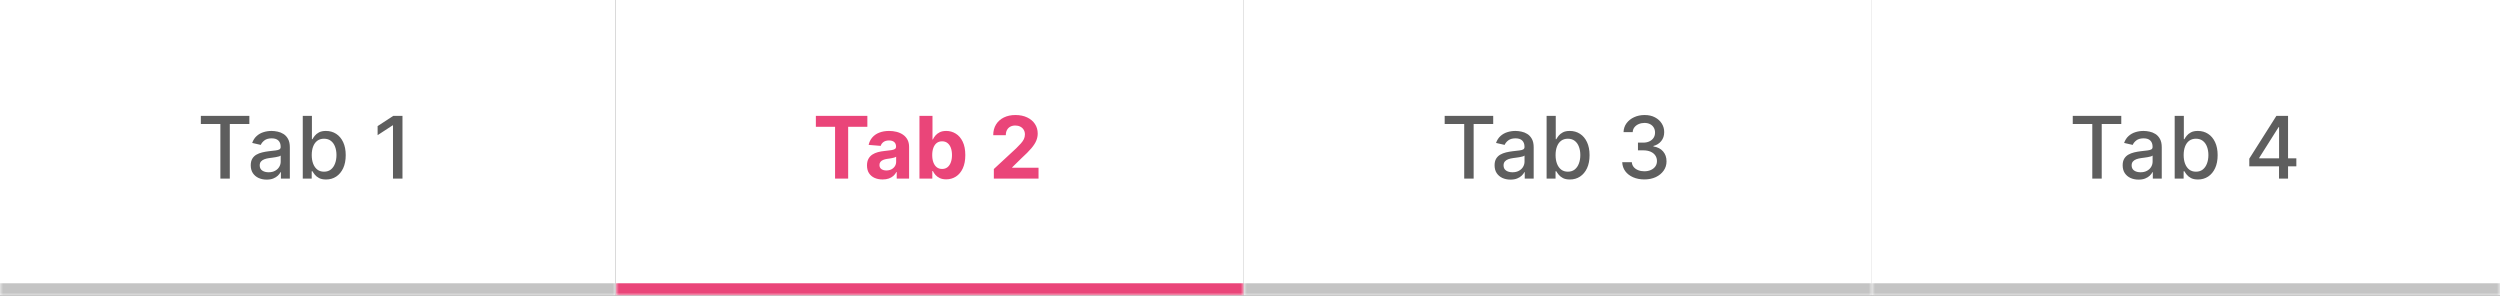
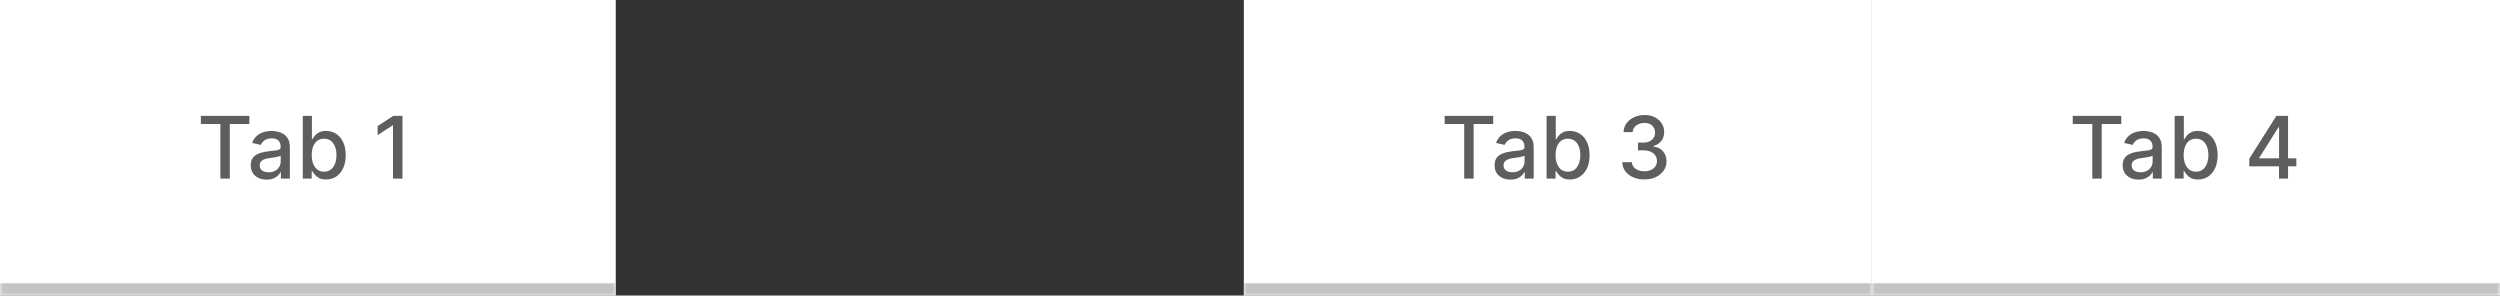
<svg xmlns="http://www.w3.org/2000/svg" width="406" height="48" viewBox="0 0 406 48" fill="none">
  <rect x="0" y="0" width="406" height="48" fill="#333333" stroke="none" />
  <mask id="path-1-inside-1_1566_1544" fill="white">
    <path d="M0 0H100V48H0V0Z" />
  </mask>
  <path d="M0 0H100V48H0V0Z" fill="white" />
  <path d="M100 46H0V50H100V46Z" fill="#C4C4C4" mask="url(#path-1-inside-1_1566_1544)" />
  <path d="M32.617 20.141V18.818H40.496V20.141H37.32V29H35.788V20.141H32.617ZM43.302 29.169C42.818 29.169 42.38 29.079 41.989 28.901C41.598 28.718 41.288 28.455 41.059 28.11C40.834 27.765 40.721 27.343 40.721 26.842C40.721 26.412 40.804 26.057 40.97 25.778C41.136 25.5 41.359 25.28 41.641 25.117C41.923 24.955 42.238 24.832 42.586 24.749C42.934 24.666 43.288 24.604 43.65 24.56C44.107 24.507 44.478 24.464 44.763 24.431C45.048 24.395 45.255 24.337 45.385 24.257C45.514 24.178 45.579 24.048 45.579 23.869V23.834C45.579 23.4 45.456 23.064 45.211 22.825C44.969 22.587 44.608 22.467 44.127 22.467C43.627 22.467 43.232 22.578 42.944 22.8C42.659 23.019 42.462 23.263 42.352 23.531L40.955 23.213C41.121 22.749 41.363 22.375 41.681 22.09C42.002 21.801 42.372 21.592 42.79 21.463C43.207 21.331 43.646 21.264 44.107 21.264C44.412 21.264 44.735 21.301 45.077 21.374C45.421 21.443 45.743 21.572 46.041 21.761C46.343 21.95 46.59 22.22 46.782 22.572C46.974 22.92 47.07 23.372 47.07 23.929V29H45.618V27.956H45.559C45.463 28.148 45.319 28.337 45.126 28.523C44.934 28.708 44.687 28.863 44.386 28.985C44.084 29.108 43.723 29.169 43.302 29.169ZM43.625 27.976C44.036 27.976 44.387 27.895 44.679 27.732C44.974 27.57 45.197 27.358 45.35 27.096C45.506 26.831 45.584 26.547 45.584 26.246V25.261C45.531 25.314 45.428 25.364 45.275 25.41C45.126 25.454 44.956 25.492 44.763 25.525C44.571 25.555 44.384 25.583 44.202 25.609C44.019 25.633 43.867 25.652 43.744 25.669C43.456 25.706 43.192 25.767 42.954 25.853C42.718 25.939 42.529 26.063 42.387 26.226C42.248 26.385 42.178 26.597 42.178 26.862C42.178 27.23 42.314 27.509 42.586 27.697C42.858 27.883 43.204 27.976 43.625 27.976ZM49.169 29V18.818H50.656V22.602H50.745C50.832 22.442 50.956 22.259 51.118 22.05C51.281 21.841 51.506 21.659 51.794 21.503C52.083 21.344 52.464 21.264 52.938 21.264C53.554 21.264 54.105 21.42 54.588 21.732C55.072 22.043 55.452 22.492 55.727 23.079C56.005 23.666 56.145 24.371 56.145 25.197C56.145 26.022 56.007 26.73 55.732 27.32C55.457 27.906 55.079 28.359 54.598 28.677C54.118 28.992 53.569 29.149 52.953 29.149C52.489 29.149 52.109 29.071 51.814 28.916C51.523 28.76 51.294 28.577 51.128 28.369C50.962 28.16 50.835 27.974 50.745 27.812H50.621V29H49.169ZM50.626 25.182C50.626 25.719 50.704 26.189 50.86 26.594C51.016 26.998 51.241 27.315 51.536 27.543C51.831 27.769 52.192 27.881 52.62 27.881C53.064 27.881 53.435 27.764 53.733 27.528C54.032 27.29 54.257 26.967 54.409 26.559C54.565 26.151 54.643 25.692 54.643 25.182C54.643 24.678 54.567 24.226 54.414 23.825C54.265 23.424 54.04 23.107 53.738 22.875C53.44 22.643 53.067 22.527 52.62 22.527C52.189 22.527 51.824 22.638 51.526 22.86C51.231 23.082 51.007 23.392 50.855 23.79C50.702 24.188 50.626 24.651 50.626 25.182ZM65.362 18.818V29H63.821V20.359H63.761L61.325 21.95V20.479L63.865 18.818H65.362Z" fill="#5E5E5E" />
  <mask id="path-4-inside-2_1566_1544" fill="white">
    <path d="M100 0H202V48H100V0Z" />
  </mask>
-   <path d="M100 0H202V48H100V0Z" fill="white" />
-   <path d="M202 46H100V50H202V46Z" fill="#EA4579" mask="url(#path-4-inside-2_1566_1544)" />
-   <path d="M132.497 20.593V18.818H140.859V20.593H137.742V29H135.614V20.593H132.497ZM143.335 29.144C142.848 29.144 142.414 29.06 142.033 28.891C141.652 28.718 141.35 28.465 141.128 28.13C140.909 27.792 140.8 27.371 140.8 26.867C140.8 26.443 140.878 26.087 141.033 25.798C141.189 25.51 141.401 25.278 141.67 25.102C141.938 24.927 142.243 24.794 142.585 24.704C142.929 24.615 143.29 24.552 143.668 24.516C144.112 24.469 144.47 24.426 144.742 24.386C145.014 24.343 145.211 24.28 145.334 24.197C145.456 24.115 145.518 23.992 145.518 23.829V23.8C145.518 23.485 145.418 23.241 145.219 23.069C145.024 22.896 144.746 22.81 144.384 22.81C144.003 22.81 143.7 22.895 143.474 23.064C143.249 23.23 143.1 23.438 143.027 23.69L141.068 23.531C141.168 23.067 141.363 22.666 141.655 22.328C141.946 21.987 142.323 21.725 142.783 21.543C143.247 21.357 143.784 21.264 144.394 21.264C144.818 21.264 145.224 21.314 145.612 21.413C146.003 21.513 146.35 21.667 146.651 21.876C146.956 22.084 147.196 22.353 147.372 22.681C147.548 23.006 147.636 23.395 147.636 23.849V29H145.627V27.941H145.567C145.445 28.18 145.281 28.39 145.075 28.572C144.87 28.751 144.623 28.892 144.335 28.995C144.046 29.095 143.713 29.144 143.335 29.144ZM143.942 27.683C144.253 27.683 144.528 27.621 144.767 27.499C145.006 27.373 145.193 27.204 145.329 26.991C145.465 26.779 145.533 26.539 145.533 26.271V25.46C145.466 25.503 145.375 25.543 145.259 25.579C145.147 25.613 145.019 25.644 144.876 25.674C144.734 25.701 144.591 25.725 144.449 25.749C144.306 25.768 144.177 25.787 144.061 25.803C143.813 25.84 143.595 25.898 143.41 25.977C143.224 26.057 143.08 26.165 142.977 26.3C142.875 26.433 142.823 26.599 142.823 26.798C142.823 27.086 142.928 27.306 143.136 27.459C143.348 27.608 143.617 27.683 143.942 27.683ZM149.319 29V18.818H151.436V22.646H151.501C151.594 22.441 151.728 22.232 151.904 22.02C152.083 21.805 152.315 21.625 152.6 21.483C152.888 21.337 153.246 21.264 153.674 21.264C154.23 21.264 154.744 21.41 155.215 21.702C155.685 21.99 156.062 22.426 156.343 23.009C156.625 23.589 156.766 24.317 156.766 25.192C156.766 26.044 156.628 26.763 156.353 27.349C156.082 27.933 155.71 28.375 155.24 28.677C154.772 28.975 154.249 29.124 153.669 29.124C153.258 29.124 152.908 29.056 152.62 28.921C152.335 28.785 152.101 28.614 151.919 28.408C151.736 28.2 151.597 27.989 151.501 27.777H151.407V29H149.319ZM151.392 25.182C151.392 25.636 151.455 26.032 151.581 26.37C151.707 26.708 151.889 26.972 152.127 27.16C152.366 27.346 152.656 27.439 152.998 27.439C153.342 27.439 153.634 27.345 153.873 27.155C154.111 26.963 154.292 26.698 154.414 26.36C154.54 26.019 154.603 25.626 154.603 25.182C154.603 24.741 154.542 24.353 154.419 24.018C154.297 23.684 154.116 23.422 153.877 23.233C153.639 23.044 153.346 22.95 152.998 22.95C152.653 22.95 152.361 23.041 152.123 23.223C151.887 23.405 151.707 23.664 151.581 23.999C151.455 24.333 151.392 24.728 151.392 25.182ZM161.4 29V27.449L165.024 24.093C165.332 23.795 165.591 23.526 165.799 23.288C166.011 23.049 166.172 22.815 166.282 22.587C166.391 22.355 166.446 22.104 166.446 21.836C166.446 21.538 166.378 21.281 166.242 21.065C166.106 20.847 165.92 20.679 165.685 20.563C165.45 20.444 165.183 20.384 164.885 20.384C164.573 20.384 164.301 20.447 164.069 20.573C163.837 20.699 163.658 20.88 163.532 21.115C163.406 21.35 163.343 21.63 163.343 21.955H161.3C161.3 21.289 161.451 20.711 161.752 20.22C162.054 19.73 162.477 19.35 163.02 19.082C163.564 18.813 164.19 18.679 164.9 18.679C165.629 18.679 166.263 18.808 166.804 19.067C167.347 19.322 167.77 19.677 168.071 20.131C168.373 20.585 168.524 21.105 168.524 21.692C168.524 22.076 168.448 22.456 168.295 22.83C168.146 23.205 167.879 23.621 167.495 24.078C167.11 24.532 166.568 25.077 165.869 25.714L164.382 27.171V27.24H168.658V29H161.4Z" fill="#EA4579" />
  <mask id="path-7-inside-3_1566_1544" fill="white">
    <path d="M202 0H304V48H202V0Z" />
  </mask>
  <path d="M202 0H304V48H202V0Z" fill="white" />
  <path d="M304 46H202V50H304V46Z" fill="#C4C4C4" mask="url(#path-7-inside-3_1566_1544)" />
  <path d="M234.616 20.141V18.818H242.496V20.141H239.32V29H237.788V20.141H234.616ZM245.302 29.169C244.818 29.169 244.38 29.079 243.989 28.901C243.598 28.718 243.288 28.455 243.059 28.11C242.834 27.765 242.721 27.343 242.721 26.842C242.721 26.412 242.804 26.057 242.97 25.778C243.136 25.5 243.359 25.28 243.641 25.117C243.923 24.955 244.238 24.832 244.586 24.749C244.934 24.666 245.288 24.604 245.65 24.56C246.107 24.507 246.478 24.464 246.763 24.431C247.048 24.395 247.256 24.337 247.385 24.257C247.514 24.178 247.579 24.048 247.579 23.869V23.834C247.579 23.4 247.456 23.064 247.211 22.825C246.969 22.587 246.608 22.467 246.127 22.467C245.626 22.467 245.232 22.578 244.944 22.8C244.659 23.019 244.461 23.263 244.352 23.531L242.955 23.213C243.121 22.749 243.363 22.375 243.681 22.09C244.002 21.801 244.372 21.592 244.79 21.463C245.207 21.331 245.646 21.264 246.107 21.264C246.412 21.264 246.735 21.301 247.077 21.374C247.421 21.443 247.743 21.572 248.041 21.761C248.343 21.95 248.59 22.22 248.782 22.572C248.974 22.92 249.07 23.372 249.07 23.929V29H247.618V27.956H247.559C247.463 28.148 247.318 28.337 247.126 28.523C246.934 28.708 246.687 28.863 246.385 28.985C246.084 29.108 245.723 29.169 245.302 29.169ZM245.625 27.976C246.036 27.976 246.387 27.895 246.679 27.732C246.974 27.57 247.198 27.358 247.35 27.096C247.506 26.831 247.584 26.547 247.584 26.246V25.261C247.531 25.314 247.428 25.364 247.275 25.41C247.126 25.454 246.956 25.492 246.763 25.525C246.571 25.555 246.384 25.583 246.202 25.609C246.019 25.633 245.867 25.652 245.744 25.669C245.456 25.706 245.192 25.767 244.954 25.853C244.718 25.939 244.529 26.063 244.387 26.226C244.248 26.385 244.178 26.597 244.178 26.862C244.178 27.23 244.314 27.509 244.586 27.697C244.858 27.883 245.204 27.976 245.625 27.976ZM251.169 29V18.818H252.656V22.602H252.745C252.832 22.442 252.956 22.259 253.118 22.05C253.281 21.841 253.506 21.659 253.794 21.503C254.083 21.344 254.464 21.264 254.938 21.264C255.554 21.264 256.105 21.42 256.588 21.732C257.072 22.043 257.452 22.492 257.727 23.079C258.005 23.666 258.145 24.371 258.145 25.197C258.145 26.022 258.007 26.73 257.732 27.32C257.457 27.906 257.079 28.359 256.598 28.677C256.118 28.992 255.569 29.149 254.953 29.149C254.489 29.149 254.109 29.071 253.814 28.916C253.523 28.76 253.294 28.577 253.128 28.369C252.962 28.16 252.835 27.974 252.745 27.812H252.621V29H251.169ZM252.626 25.182C252.626 25.719 252.704 26.189 252.86 26.594C253.016 26.998 253.241 27.315 253.536 27.543C253.831 27.769 254.192 27.881 254.62 27.881C255.064 27.881 255.435 27.764 255.733 27.528C256.032 27.29 256.257 26.967 256.409 26.559C256.565 26.151 256.643 25.692 256.643 25.182C256.643 24.678 256.567 24.226 256.414 23.825C256.265 23.424 256.04 23.107 255.738 22.875C255.44 22.643 255.067 22.527 254.62 22.527C254.189 22.527 253.824 22.638 253.526 22.86C253.231 23.082 253.007 23.392 252.855 23.79C252.702 24.188 252.626 24.651 252.626 25.182ZM267.044 29.139C266.361 29.139 265.751 29.021 265.214 28.786C264.681 28.551 264.258 28.224 263.946 27.807C263.638 27.386 263.472 26.899 263.449 26.345H265.01C265.03 26.647 265.131 26.909 265.314 27.131C265.499 27.349 265.741 27.518 266.039 27.638C266.338 27.757 266.669 27.817 267.034 27.817C267.435 27.817 267.789 27.747 268.098 27.608C268.409 27.469 268.653 27.275 268.828 27.026C269.004 26.774 269.092 26.484 269.092 26.156C269.092 25.815 269.004 25.515 268.828 25.256C268.656 24.995 268.403 24.789 268.068 24.64C267.736 24.491 267.335 24.416 266.865 24.416H266.005V23.163H266.865C267.243 23.163 267.574 23.095 267.859 22.959C268.147 22.824 268.373 22.635 268.535 22.393C268.698 22.148 268.779 21.861 268.779 21.533C268.779 21.218 268.708 20.944 268.565 20.712C268.426 20.477 268.227 20.293 267.968 20.16C267.713 20.028 267.412 19.962 267.064 19.962C266.732 19.962 266.422 20.023 266.134 20.146C265.849 20.265 265.617 20.437 265.438 20.663C265.259 20.885 265.163 21.151 265.15 21.463H263.663C263.68 20.913 263.842 20.429 264.15 20.011C264.462 19.594 264.873 19.267 265.383 19.032C265.894 18.797 266.46 18.679 267.083 18.679C267.736 18.679 268.3 18.807 268.774 19.062C269.251 19.314 269.619 19.65 269.877 20.071C270.139 20.492 270.269 20.953 270.265 21.453C270.269 22.023 270.109 22.507 269.788 22.905C269.47 23.303 269.046 23.569 268.515 23.705V23.785C269.191 23.887 269.715 24.156 270.086 24.59C270.461 25.024 270.646 25.563 270.643 26.206C270.646 26.766 270.491 27.268 270.176 27.712C269.864 28.157 269.438 28.506 268.898 28.761C268.358 29.013 267.74 29.139 267.044 29.139Z" fill="#5E5E5E" />
  <mask id="path-10-inside-4_1566_1544" fill="white">
    <path d="M304 0H406V48H304V0Z" />
  </mask>
  <path d="M304 0H406V48H304V0Z" fill="white" />
  <path d="M406 46H304V50H406V46Z" fill="#C4C4C4" mask="url(#path-10-inside-4_1566_1544)" />
  <path d="M336.616 20.141V18.818H344.496V20.141H341.32V29H339.788V20.141H336.616ZM347.302 29.169C346.818 29.169 346.38 29.079 345.989 28.901C345.598 28.718 345.288 28.455 345.059 28.11C344.834 27.765 344.721 27.343 344.721 26.842C344.721 26.412 344.804 26.057 344.97 25.778C345.136 25.5 345.359 25.28 345.641 25.117C345.923 24.955 346.238 24.832 346.586 24.749C346.934 24.666 347.288 24.604 347.65 24.56C348.107 24.507 348.478 24.464 348.763 24.431C349.048 24.395 349.256 24.337 349.385 24.257C349.514 24.178 349.579 24.048 349.579 23.869V23.834C349.579 23.4 349.456 23.064 349.211 22.825C348.969 22.587 348.608 22.467 348.127 22.467C347.626 22.467 347.232 22.578 346.944 22.8C346.659 23.019 346.461 23.263 346.352 23.531L344.955 23.213C345.121 22.749 345.363 22.375 345.681 22.09C346.002 21.801 346.372 21.592 346.79 21.463C347.207 21.331 347.646 21.264 348.107 21.264C348.412 21.264 348.735 21.301 349.077 21.374C349.421 21.443 349.743 21.572 350.041 21.761C350.343 21.95 350.59 22.22 350.782 22.572C350.974 22.92 351.07 23.372 351.07 23.929V29H349.618V27.956H349.559C349.463 28.148 349.318 28.337 349.126 28.523C348.934 28.708 348.687 28.863 348.385 28.985C348.084 29.108 347.723 29.169 347.302 29.169ZM347.625 27.976C348.036 27.976 348.387 27.895 348.679 27.732C348.974 27.57 349.198 27.358 349.35 27.096C349.506 26.831 349.584 26.547 349.584 26.246V25.261C349.531 25.314 349.428 25.364 349.275 25.41C349.126 25.454 348.956 25.492 348.763 25.525C348.571 25.555 348.384 25.583 348.202 25.609C348.019 25.633 347.867 25.652 347.744 25.669C347.456 25.706 347.192 25.767 346.954 25.853C346.718 25.939 346.529 26.063 346.387 26.226C346.248 26.385 346.178 26.597 346.178 26.862C346.178 27.23 346.314 27.509 346.586 27.697C346.858 27.883 347.204 27.976 347.625 27.976ZM353.169 29V18.818H354.656V22.602H354.745C354.832 22.442 354.956 22.259 355.118 22.05C355.281 21.841 355.506 21.659 355.794 21.503C356.083 21.344 356.464 21.264 356.938 21.264C357.554 21.264 358.105 21.42 358.588 21.732C359.072 22.043 359.452 22.492 359.727 23.079C360.005 23.666 360.145 24.371 360.145 25.197C360.145 26.022 360.007 26.73 359.732 27.32C359.457 27.906 359.079 28.359 358.598 28.677C358.118 28.992 357.569 29.149 356.953 29.149C356.489 29.149 356.109 29.071 355.814 28.916C355.523 28.76 355.294 28.577 355.128 28.369C354.962 28.16 354.835 27.974 354.745 27.812H354.621V29H353.169ZM354.626 25.182C354.626 25.719 354.704 26.189 354.86 26.594C355.016 26.998 355.241 27.315 355.536 27.543C355.831 27.769 356.192 27.881 356.62 27.881C357.064 27.881 357.435 27.764 357.733 27.528C358.032 27.29 358.257 26.967 358.409 26.559C358.565 26.151 358.643 25.692 358.643 25.182C358.643 24.678 358.567 24.226 358.414 23.825C358.265 23.424 358.04 23.107 357.738 22.875C357.44 22.643 357.067 22.527 356.62 22.527C356.189 22.527 355.824 22.638 355.526 22.86C355.231 23.082 355.007 23.392 354.855 23.79C354.702 24.188 354.626 24.651 354.626 25.182ZM365.285 27.011V25.768L369.685 18.818H370.664V20.648H370.043L366.896 25.629V25.709H372.926V27.011H365.285ZM370.113 29V26.634L370.123 26.067V18.818H371.579V29H370.113Z" fill="#5E5E5E" />
</svg>